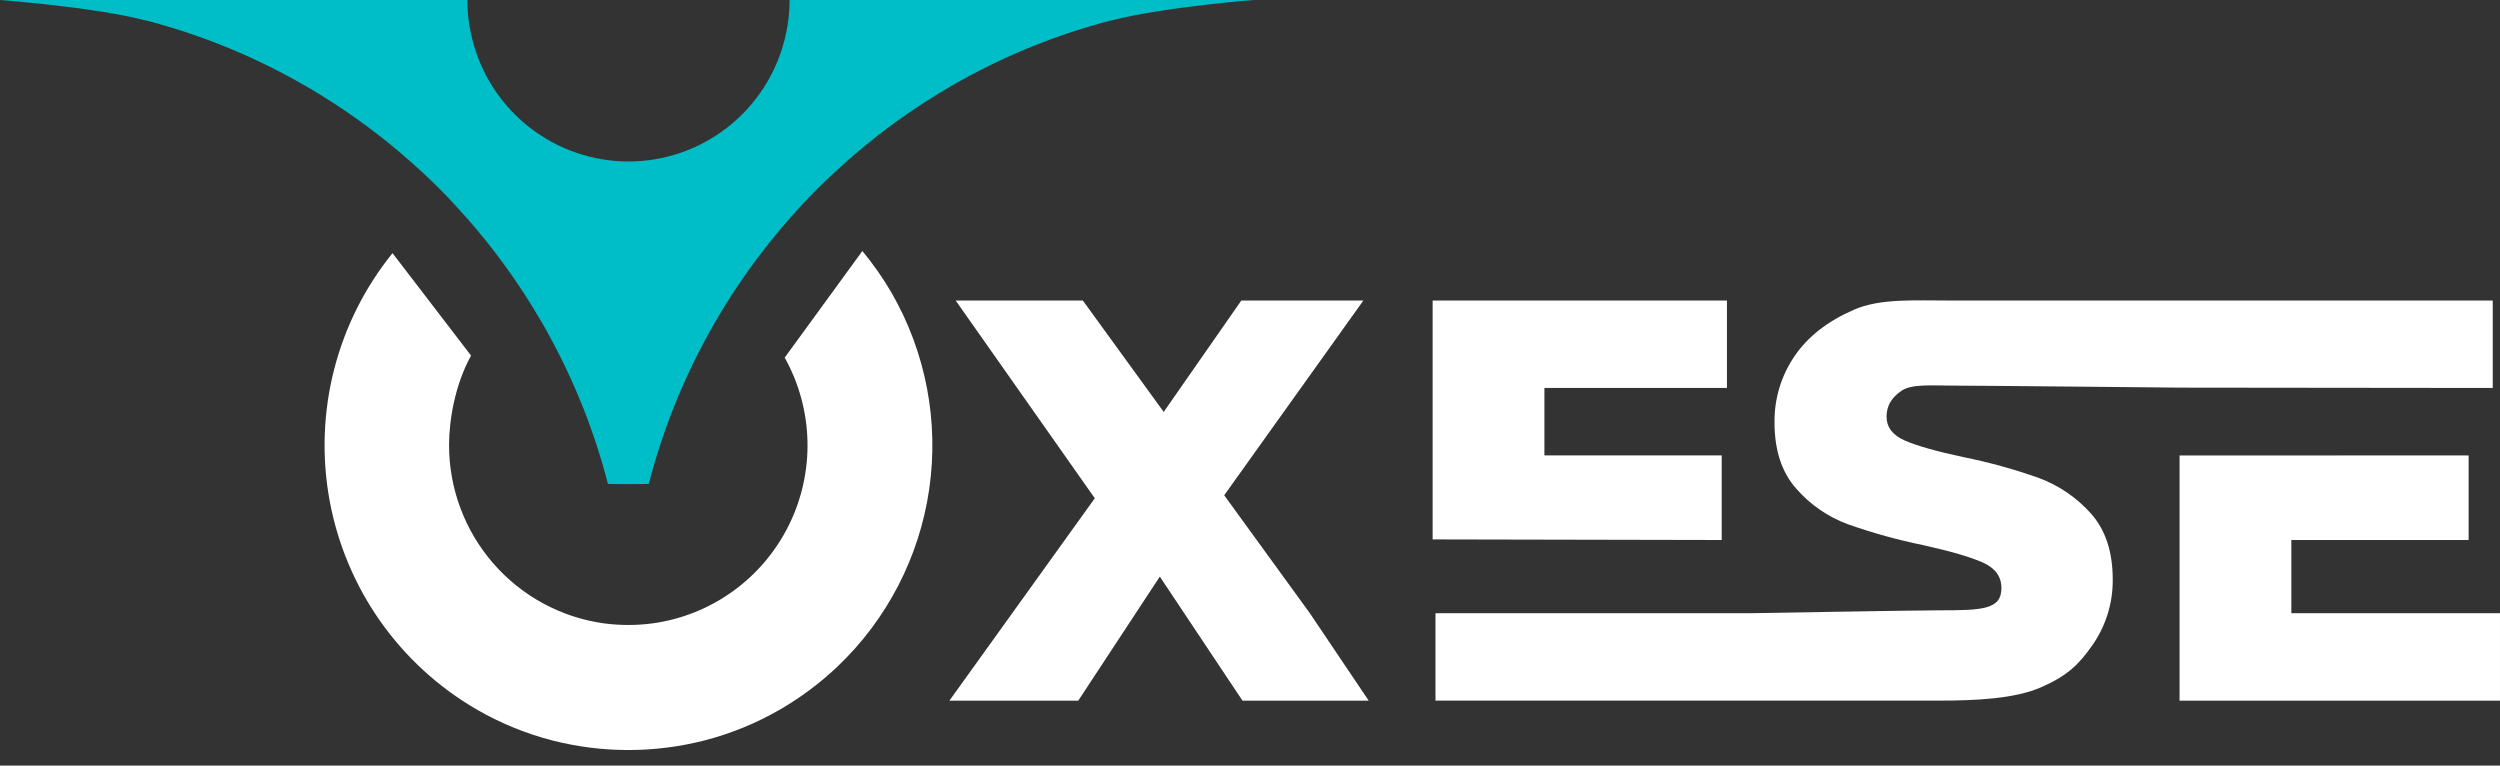
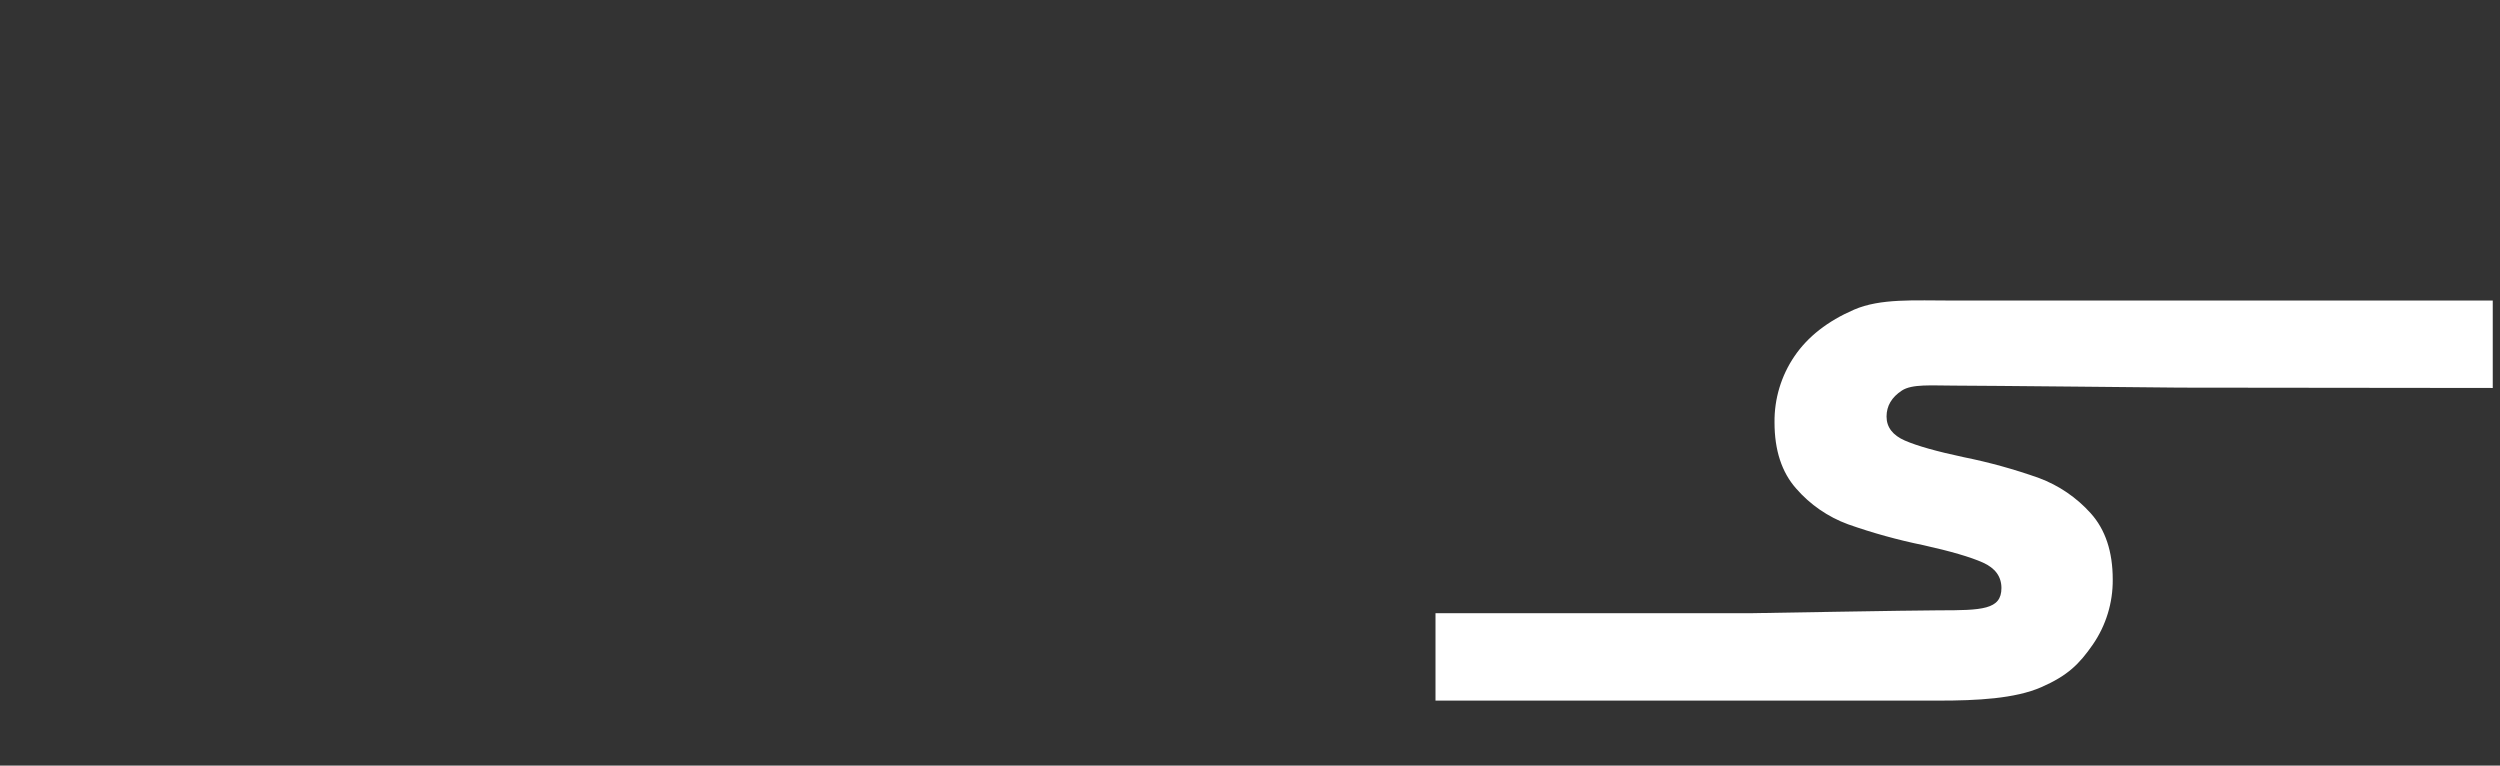
<svg xmlns="http://www.w3.org/2000/svg" width="160" height="49" viewBox="0 0 160 49" fill="none">
  <rect x="0" y="0" width="160" height="49" fill="#333333" stroke="none" />
-   <path d="M71.219 1.287L71.139 1.306H71.111C67.754 2.176 64.52 3.471 61.489 5.159C61.271 5.279 61.055 5.395 60.839 5.526C60.536 5.703 60.236 5.882 59.938 6.068C57.899 7.317 55.973 8.744 54.183 10.331C53.714 10.749 53.244 11.184 52.775 11.627C52.451 11.941 52.132 12.261 51.817 12.587C51.376 13.043 50.945 13.514 50.524 13.998C48.943 15.795 47.52 17.725 46.272 19.767C46.086 20.068 45.908 20.369 45.732 20.673C45.607 20.889 45.485 21.106 45.366 21.325C43.681 24.363 42.389 27.605 41.521 30.97C41.09 30.989 39.341 30.989 38.907 30.97C38.041 27.604 36.75 24.363 35.065 21.325C34.945 21.106 34.83 20.889 34.699 20.673C34.523 20.369 34.345 20.068 34.159 19.767C32.913 17.724 31.492 15.793 29.914 13.996C29.494 13.525 29.063 13.055 28.62 12.584C28.308 12.26 27.988 11.94 27.663 11.624C27.205 11.182 26.738 10.747 26.255 10.328C24.465 8.741 22.539 7.315 20.5 6.065C20.202 5.879 19.902 5.7 19.597 5.524C19.382 5.399 19.166 5.276 18.949 5.157C15.917 3.469 12.684 2.174 9.327 1.303H9.298L9.219 1.285C5.947 0.445 0 0 0 0H29.914C29.912 0.429 29.938 0.859 29.993 1.285C30.279 3.564 31.313 5.683 32.934 7.308C34.554 8.932 36.668 9.969 38.942 10.255C39.792 10.362 40.652 10.362 41.503 10.255C43.776 9.969 45.891 8.932 47.511 7.308C49.132 5.683 50.166 3.564 50.451 1.285C50.506 0.859 50.533 0.429 50.531 0H80.219C80.219 0 74.505 0.447 71.219 1.287Z" fill="#00BEC8" />
-   <path d="M53.589 42.669C56.765 39.655 58.837 35.656 59.468 31.317C60.099 26.978 59.254 22.552 57.069 18.754C56.519 17.807 55.891 16.907 55.191 16.065L50.221 22.888C51.133 24.522 51.633 26.354 51.678 28.226C51.723 30.098 51.311 31.953 50.478 33.629C49.645 35.305 48.417 36.752 46.9 37.844C45.383 38.936 43.622 39.64 41.772 39.895C40.735 40.033 39.685 40.033 38.648 39.895C35.903 39.514 33.389 38.15 31.568 36.056C29.747 33.962 28.742 31.279 28.739 28.501C28.739 26.875 29.122 24.612 30.148 22.758L25.121 16.201C23.348 18.393 22.071 20.944 21.376 23.678C20.681 26.412 20.586 29.264 21.096 32.039C21.607 34.813 22.711 37.444 24.332 39.75C25.954 42.055 28.055 43.982 30.49 45.396C32.014 46.28 33.652 46.952 35.358 47.391C38.546 48.205 41.888 48.205 45.076 47.391C46.782 46.952 48.42 46.28 49.944 45.396C51.26 44.632 52.483 43.717 53.589 42.669Z" fill="white" />
-   <path d="M78.349 31.696L87.256 19.234H79.445L74.477 26.363L69.302 19.234H61.163L70.067 31.889L60.762 44.841H69.009L74.228 36.903L79.518 44.841H87.596L83.829 39.244L78.349 31.696Z" fill="white" />
-   <path d="M146.646 39.245V34.561H157.993V29.148H149.567V29.15H139.492V44.842H159.999V39.245H146.646Z" fill="white" />
-   <path d="M110.189 34.56V29.146H98.842V24.829H110.525V19.234H91.689V34.522L110.189 34.56Z" fill="white" />
  <path d="M130.49 30.591C128.916 30.032 127.305 29.587 125.667 29.257C123.946 28.89 122.695 28.537 121.912 28.196C121.133 27.855 120.739 27.342 120.739 26.66C120.739 25.978 121.068 25.422 121.722 24.994C122.377 24.566 123.6 24.679 125.034 24.679C126.7 24.679 139.502 24.808 139.502 24.808L159.536 24.83V19.235H124.963C122.506 19.235 120.349 19.087 118.66 19.818C116.97 20.55 115.698 21.545 114.846 22.799C113.997 24.046 113.551 25.524 113.569 27.034C113.569 28.816 114.032 30.227 114.956 31.269C115.853 32.3 116.995 33.086 118.277 33.556C119.85 34.111 121.459 34.556 123.093 34.89C124.847 35.28 126.118 35.652 126.907 36.005C127.695 36.358 128.09 36.9 128.092 37.633C128.092 39.023 126.848 39.061 124.074 39.061C122.614 39.061 112.128 39.244 112.128 39.244H91.872V44.839H124.081C126.515 44.839 128.96 44.719 130.652 43.976C132.344 43.232 133.074 42.498 133.938 41.256C134.783 40.031 135.229 38.574 135.215 37.085C135.215 35.306 134.745 33.894 133.807 32.85C132.9 31.839 131.762 31.064 130.49 30.591Z" fill="white" />
</svg>